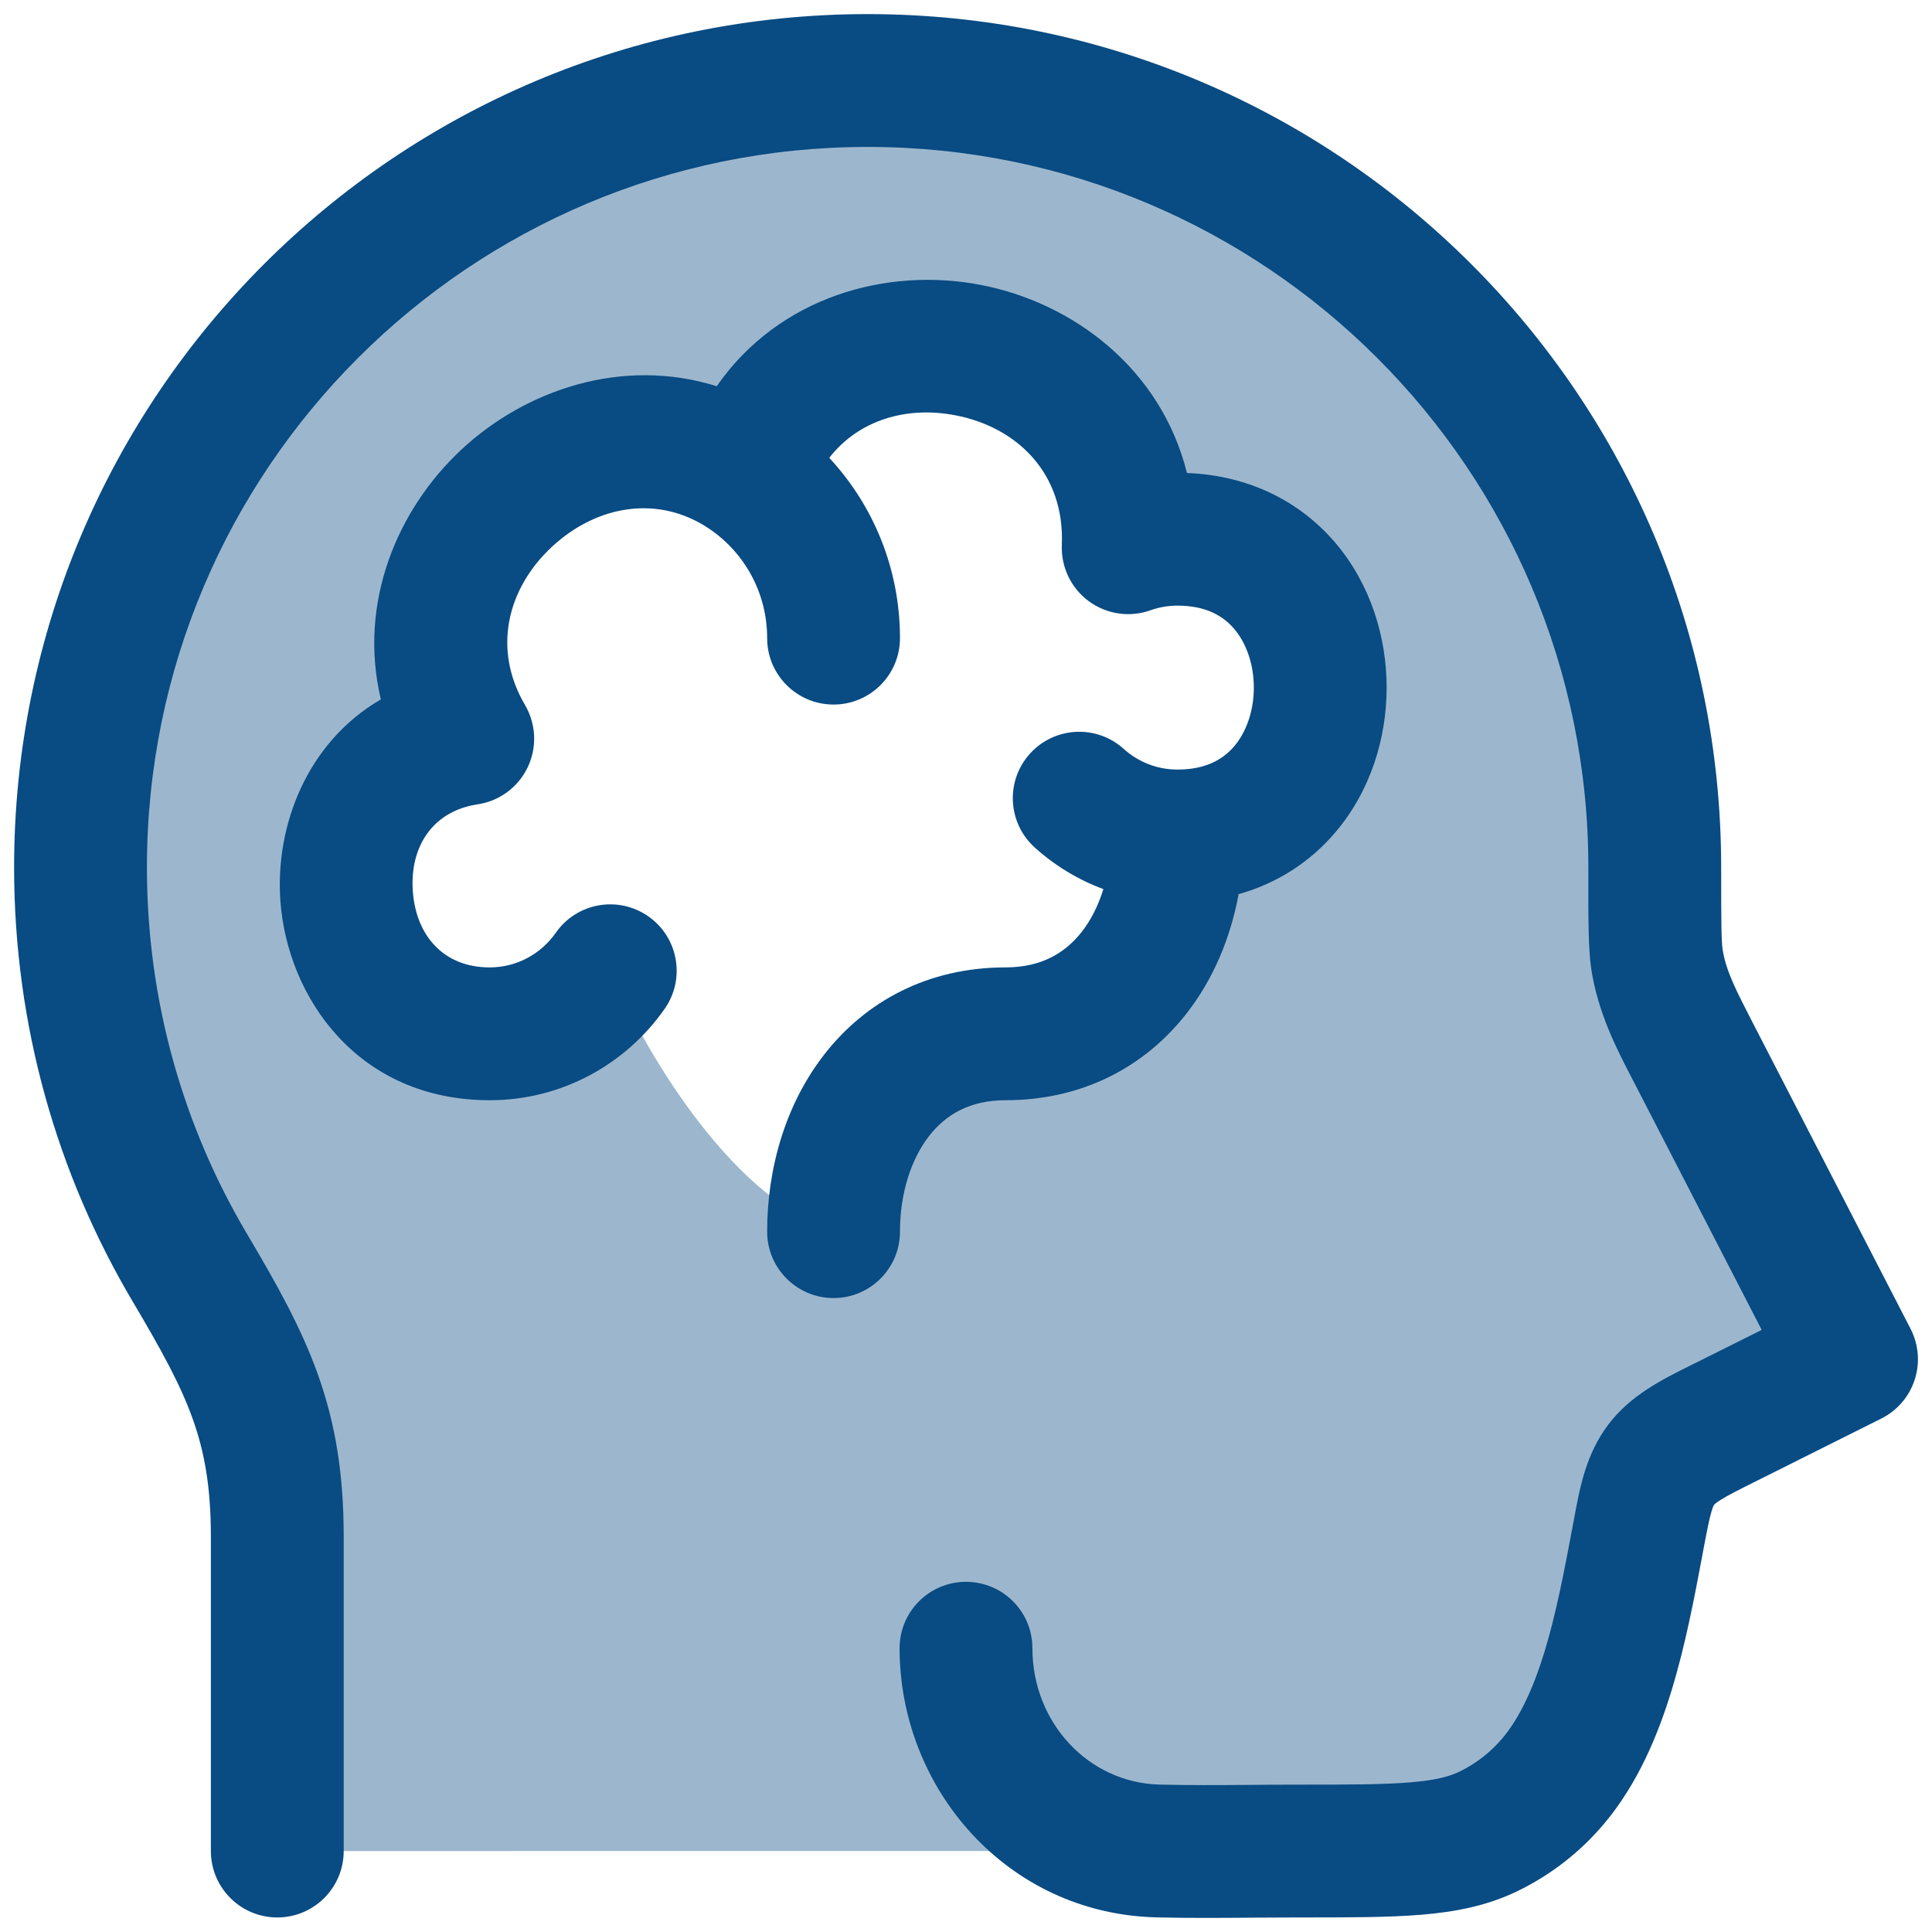
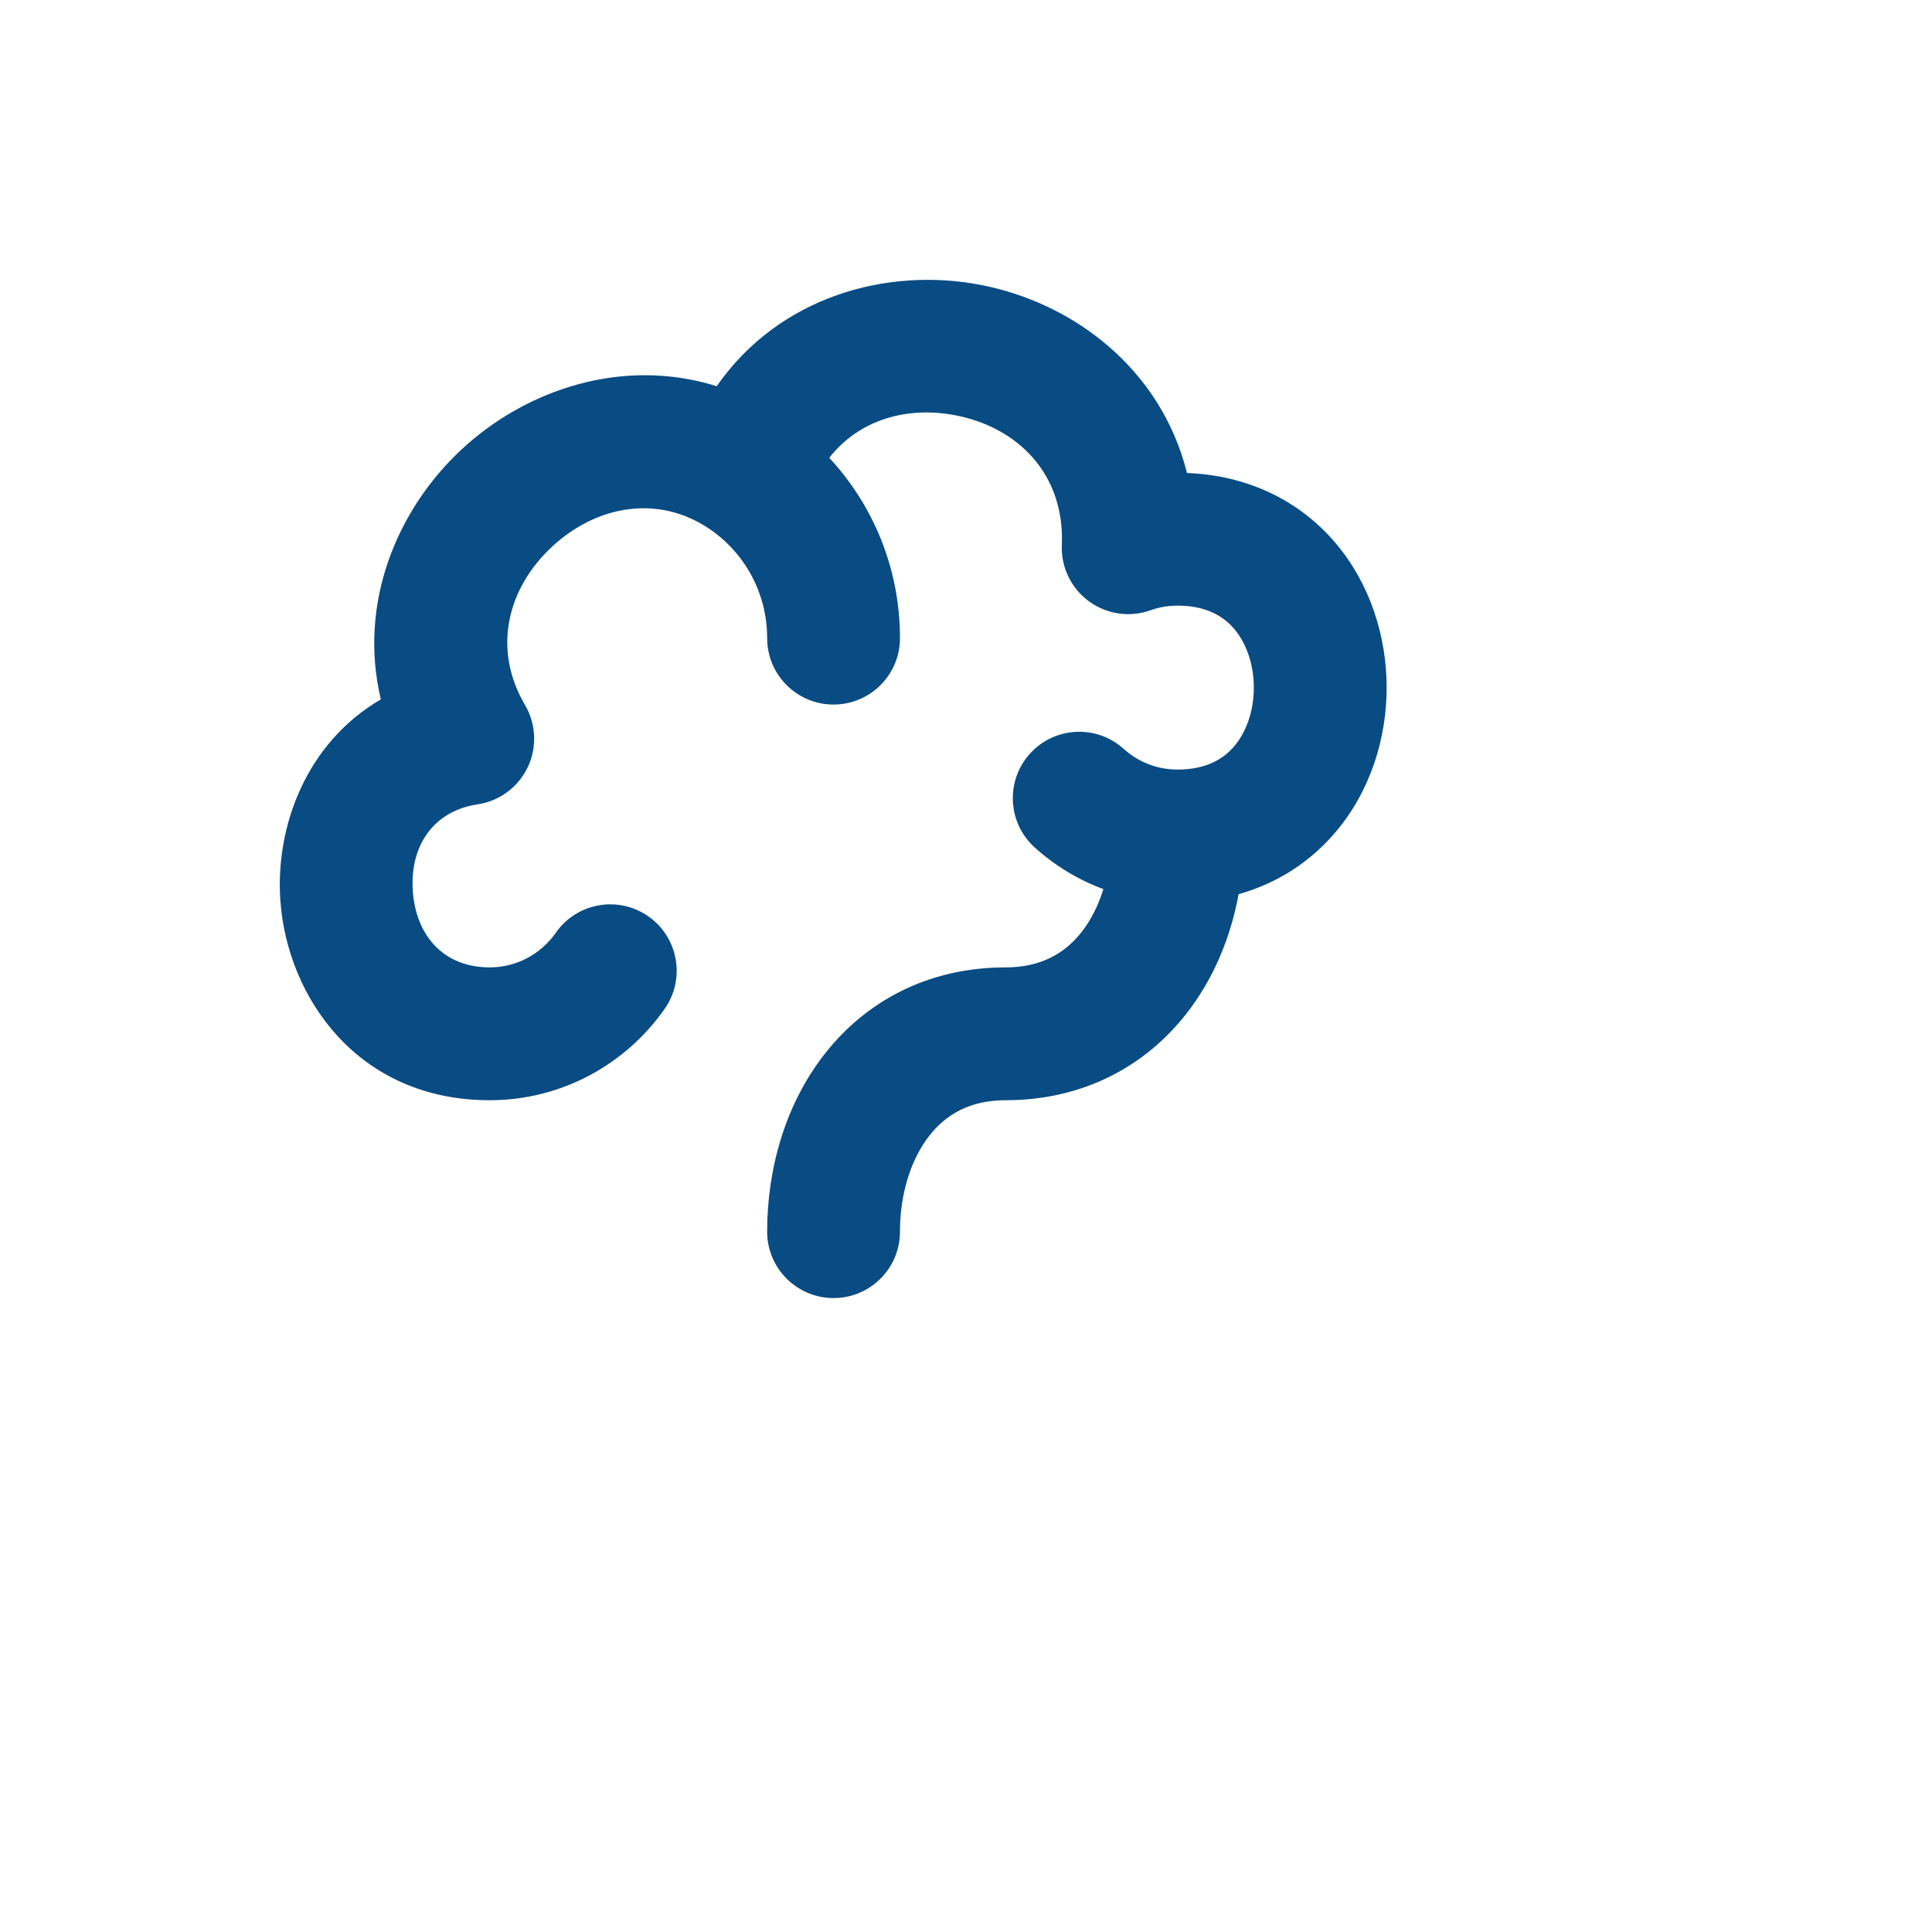
<svg xmlns="http://www.w3.org/2000/svg" width="40" height="40" viewBox="0 0 40 40" fill="none">
  <g id="elements">
-     <path id="Tone" opacity="0.4" fill-rule="evenodd" clip-rule="evenodd" d="M34.26 17.959C34.26 8.961 26.963 1.667 17.963 1.667C8.963 1.667 1.667 8.961 1.667 17.959C1.667 20.985 2.493 23.819 3.931 26.248C5.131 28.274 5.741 29.485 5.741 31.816V38.324L23.975 38.323C24.622 38.338 25.271 38.334 25.918 38.329C26.234 38.326 26.549 38.324 26.864 38.324C28.943 38.324 29.982 38.324 30.828 37.911C31.34 37.662 31.794 37.307 32.161 36.871C33.199 35.636 33.568 33.678 33.902 31.904L33.916 31.829C34.062 31.054 34.135 30.667 34.394 30.324C34.653 29.981 35.025 29.796 35.768 29.424L38.334 28.141L35.069 21.81C35.051 21.774 35.032 21.739 35.014 21.704C34.706 21.107 34.404 20.523 34.304 19.851C34.26 19.553 34.26 19.021 34.26 17.959ZM24.378 11.164C24.02 11.164 23.677 11.226 23.358 11.34C23.55 6.76 16.948 5.517 15.452 9.807C12.057 7.516 7.532 11.627 9.685 15.293C6.071 15.835 6.457 21.404 10.138 21.404C11.17 21.404 12.082 20.888 12.635 20.099C13.262 21.594 15.064 24.767 17.258 25.5C17.258 23.399 18.475 21.404 20.818 21.404C23.161 21.404 24.378 19.409 24.378 17.308C28.319 17.308 28.319 11.164 24.378 11.164Z" fill="#094B83" />
    <g id="Icon">
-       <path d="M17.963 0.292C8.204 0.292 0.292 8.201 0.292 17.959C0.292 21.239 1.187 24.314 2.748 26.948C3.349 27.963 3.738 28.671 3.991 29.38C4.233 30.058 4.366 30.785 4.366 31.816V38.324C4.366 39.083 4.982 39.699 5.741 39.699C6.5 39.699 7.116 39.083 7.116 38.324V31.816C7.116 30.517 6.944 29.472 6.581 28.455C6.229 27.47 5.713 26.558 5.114 25.547C3.798 23.325 3.042 20.732 3.042 17.959C3.042 9.721 9.722 3.042 17.963 3.042C26.204 3.042 32.885 9.721 32.885 17.959L32.885 18.138C32.884 19.031 32.884 19.652 32.944 20.053C33.079 20.962 33.483 21.739 33.778 22.306L33.847 22.44L36.474 27.534L35.153 28.194L35.012 28.264C34.413 28.561 33.756 28.887 33.297 29.496C32.837 30.104 32.708 30.8 32.592 31.431L32.565 31.574L32.551 31.649C32.381 32.551 32.218 33.408 31.98 34.189C31.741 34.972 31.457 35.571 31.108 35.986C30.865 36.275 30.564 36.51 30.225 36.676C30.015 36.778 29.731 36.858 29.195 36.902C28.64 36.948 27.926 36.949 26.864 36.949C26.526 36.949 26.2 36.951 25.879 36.954C25.245 36.959 24.634 36.963 24.009 36.948C22.54 36.912 21.375 35.67 21.375 34.125C21.375 33.365 20.76 32.75 20 32.75C19.241 32.75 18.625 33.365 18.625 34.125C18.625 37.031 20.852 39.622 23.942 39.697C24.61 39.714 25.298 39.708 25.958 39.703C26.267 39.701 26.571 39.699 26.864 39.699H26.919C27.912 39.699 28.739 39.699 29.421 39.643C30.137 39.584 30.796 39.457 31.431 39.147C32.116 38.813 32.723 38.339 33.213 37.756C33.902 36.936 34.322 35.938 34.611 34.99C34.897 34.052 35.084 33.057 35.247 32.192L35.253 32.158L35.267 32.083C35.345 31.672 35.387 31.457 35.433 31.299C35.467 31.183 35.486 31.159 35.49 31.154C35.49 31.154 35.491 31.153 35.49 31.154C35.493 31.15 35.498 31.144 35.511 31.133C35.527 31.119 35.559 31.093 35.626 31.052C35.777 30.958 35.989 30.85 36.383 30.654L38.948 29.371C39.277 29.207 39.527 28.918 39.641 28.568C39.755 28.219 39.724 27.838 39.556 27.511L36.291 21.18C35.934 20.487 35.73 20.09 35.664 19.649C35.639 19.481 35.635 19.094 35.635 17.959C35.635 8.201 27.723 0.292 17.963 0.292Z" fill="#094B83" />
      <path d="M21.984 11.282C22.046 9.804 21.06 8.843 19.779 8.598C18.775 8.405 17.783 8.69 17.169 9.479C18.077 10.456 18.633 11.77 18.633 13.212C18.633 13.971 18.017 14.587 17.258 14.587C16.499 14.587 15.883 13.971 15.883 13.212C15.883 12.266 15.407 11.436 14.683 10.947C13.628 10.235 12.35 10.46 11.426 11.322C10.513 12.172 10.182 13.426 10.87 14.597C11.101 14.991 11.122 15.474 10.925 15.886C10.729 16.298 10.34 16.586 9.888 16.653C8.957 16.793 8.481 17.531 8.547 18.453C8.613 19.37 9.183 20.029 10.138 20.029C10.7 20.029 11.2 19.75 11.508 19.311C11.943 18.688 12.8 18.537 13.423 18.972C14.045 19.407 14.197 20.265 13.761 20.887C12.964 22.026 11.64 22.779 10.138 22.779C7.412 22.779 5.949 20.653 5.805 18.651C5.694 17.108 6.347 15.375 7.885 14.48C7.41 12.481 8.223 10.549 9.55 9.311C10.881 8.069 12.886 7.384 14.839 7.996C16.133 6.136 18.365 5.527 20.296 5.897C22.207 6.262 24.034 7.624 24.575 9.793C25.863 9.843 26.916 10.384 27.64 11.23C28.375 12.09 28.709 13.189 28.709 14.236C28.709 15.283 28.375 16.382 27.64 17.241C27.128 17.84 26.452 18.286 25.644 18.513C25.48 19.406 25.126 20.269 24.559 20.992C23.71 22.074 22.427 22.779 20.818 22.779C20.084 22.779 19.587 23.072 19.241 23.513C18.868 23.989 18.633 24.697 18.633 25.5C18.633 26.259 18.017 26.875 17.258 26.875C16.499 26.875 15.883 26.259 15.883 25.5C15.883 24.202 16.256 22.863 17.078 21.816C17.926 20.734 19.21 20.029 20.818 20.029C21.553 20.029 22.049 19.736 22.395 19.295C22.585 19.053 22.738 18.752 22.844 18.408C22.315 18.212 21.834 17.917 21.424 17.547C20.86 17.039 20.814 16.169 21.323 15.605C21.831 15.041 22.7 14.996 23.264 15.504C23.562 15.773 23.951 15.933 24.378 15.933C24.971 15.933 25.325 15.717 25.55 15.454C25.8 15.162 25.959 14.725 25.959 14.236C25.959 13.747 25.8 13.31 25.55 13.017C25.325 12.754 24.971 12.539 24.378 12.539C24.18 12.539 23.993 12.573 23.82 12.635C23.389 12.789 22.91 12.718 22.542 12.447C22.174 12.176 21.965 11.739 21.984 11.282Z" fill="#094B83" />
    </g>
  </g>
</svg>